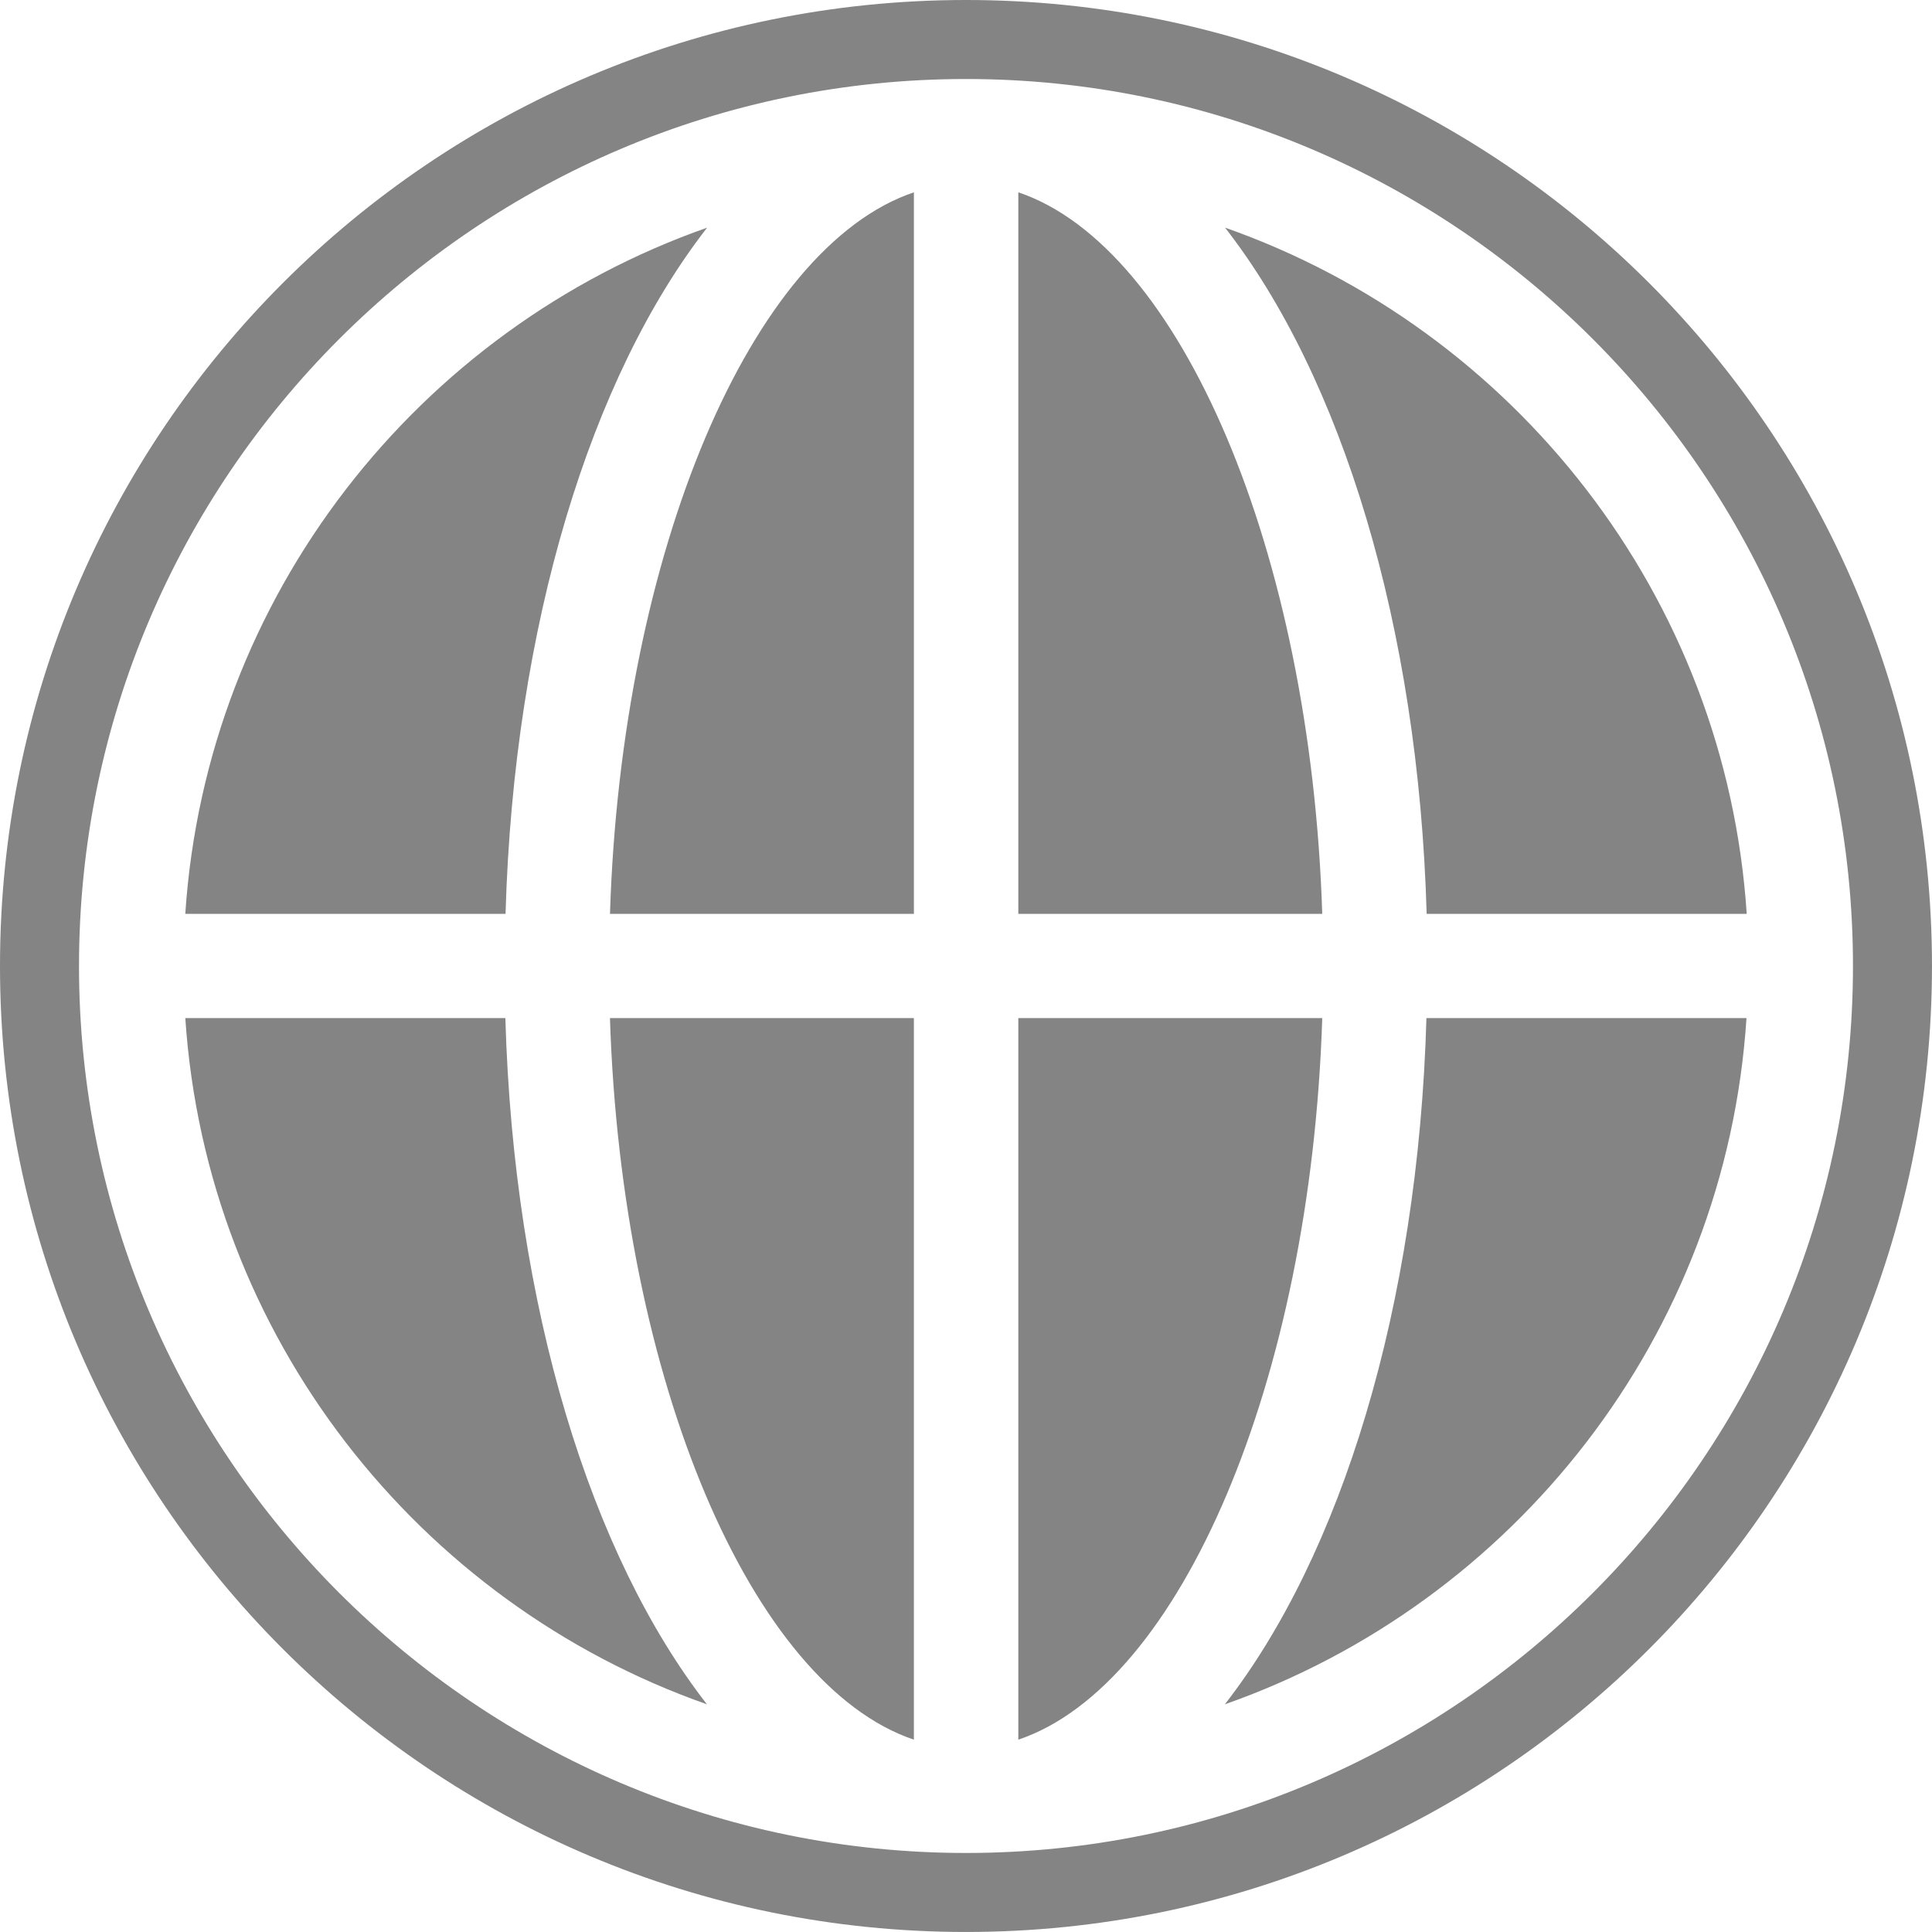
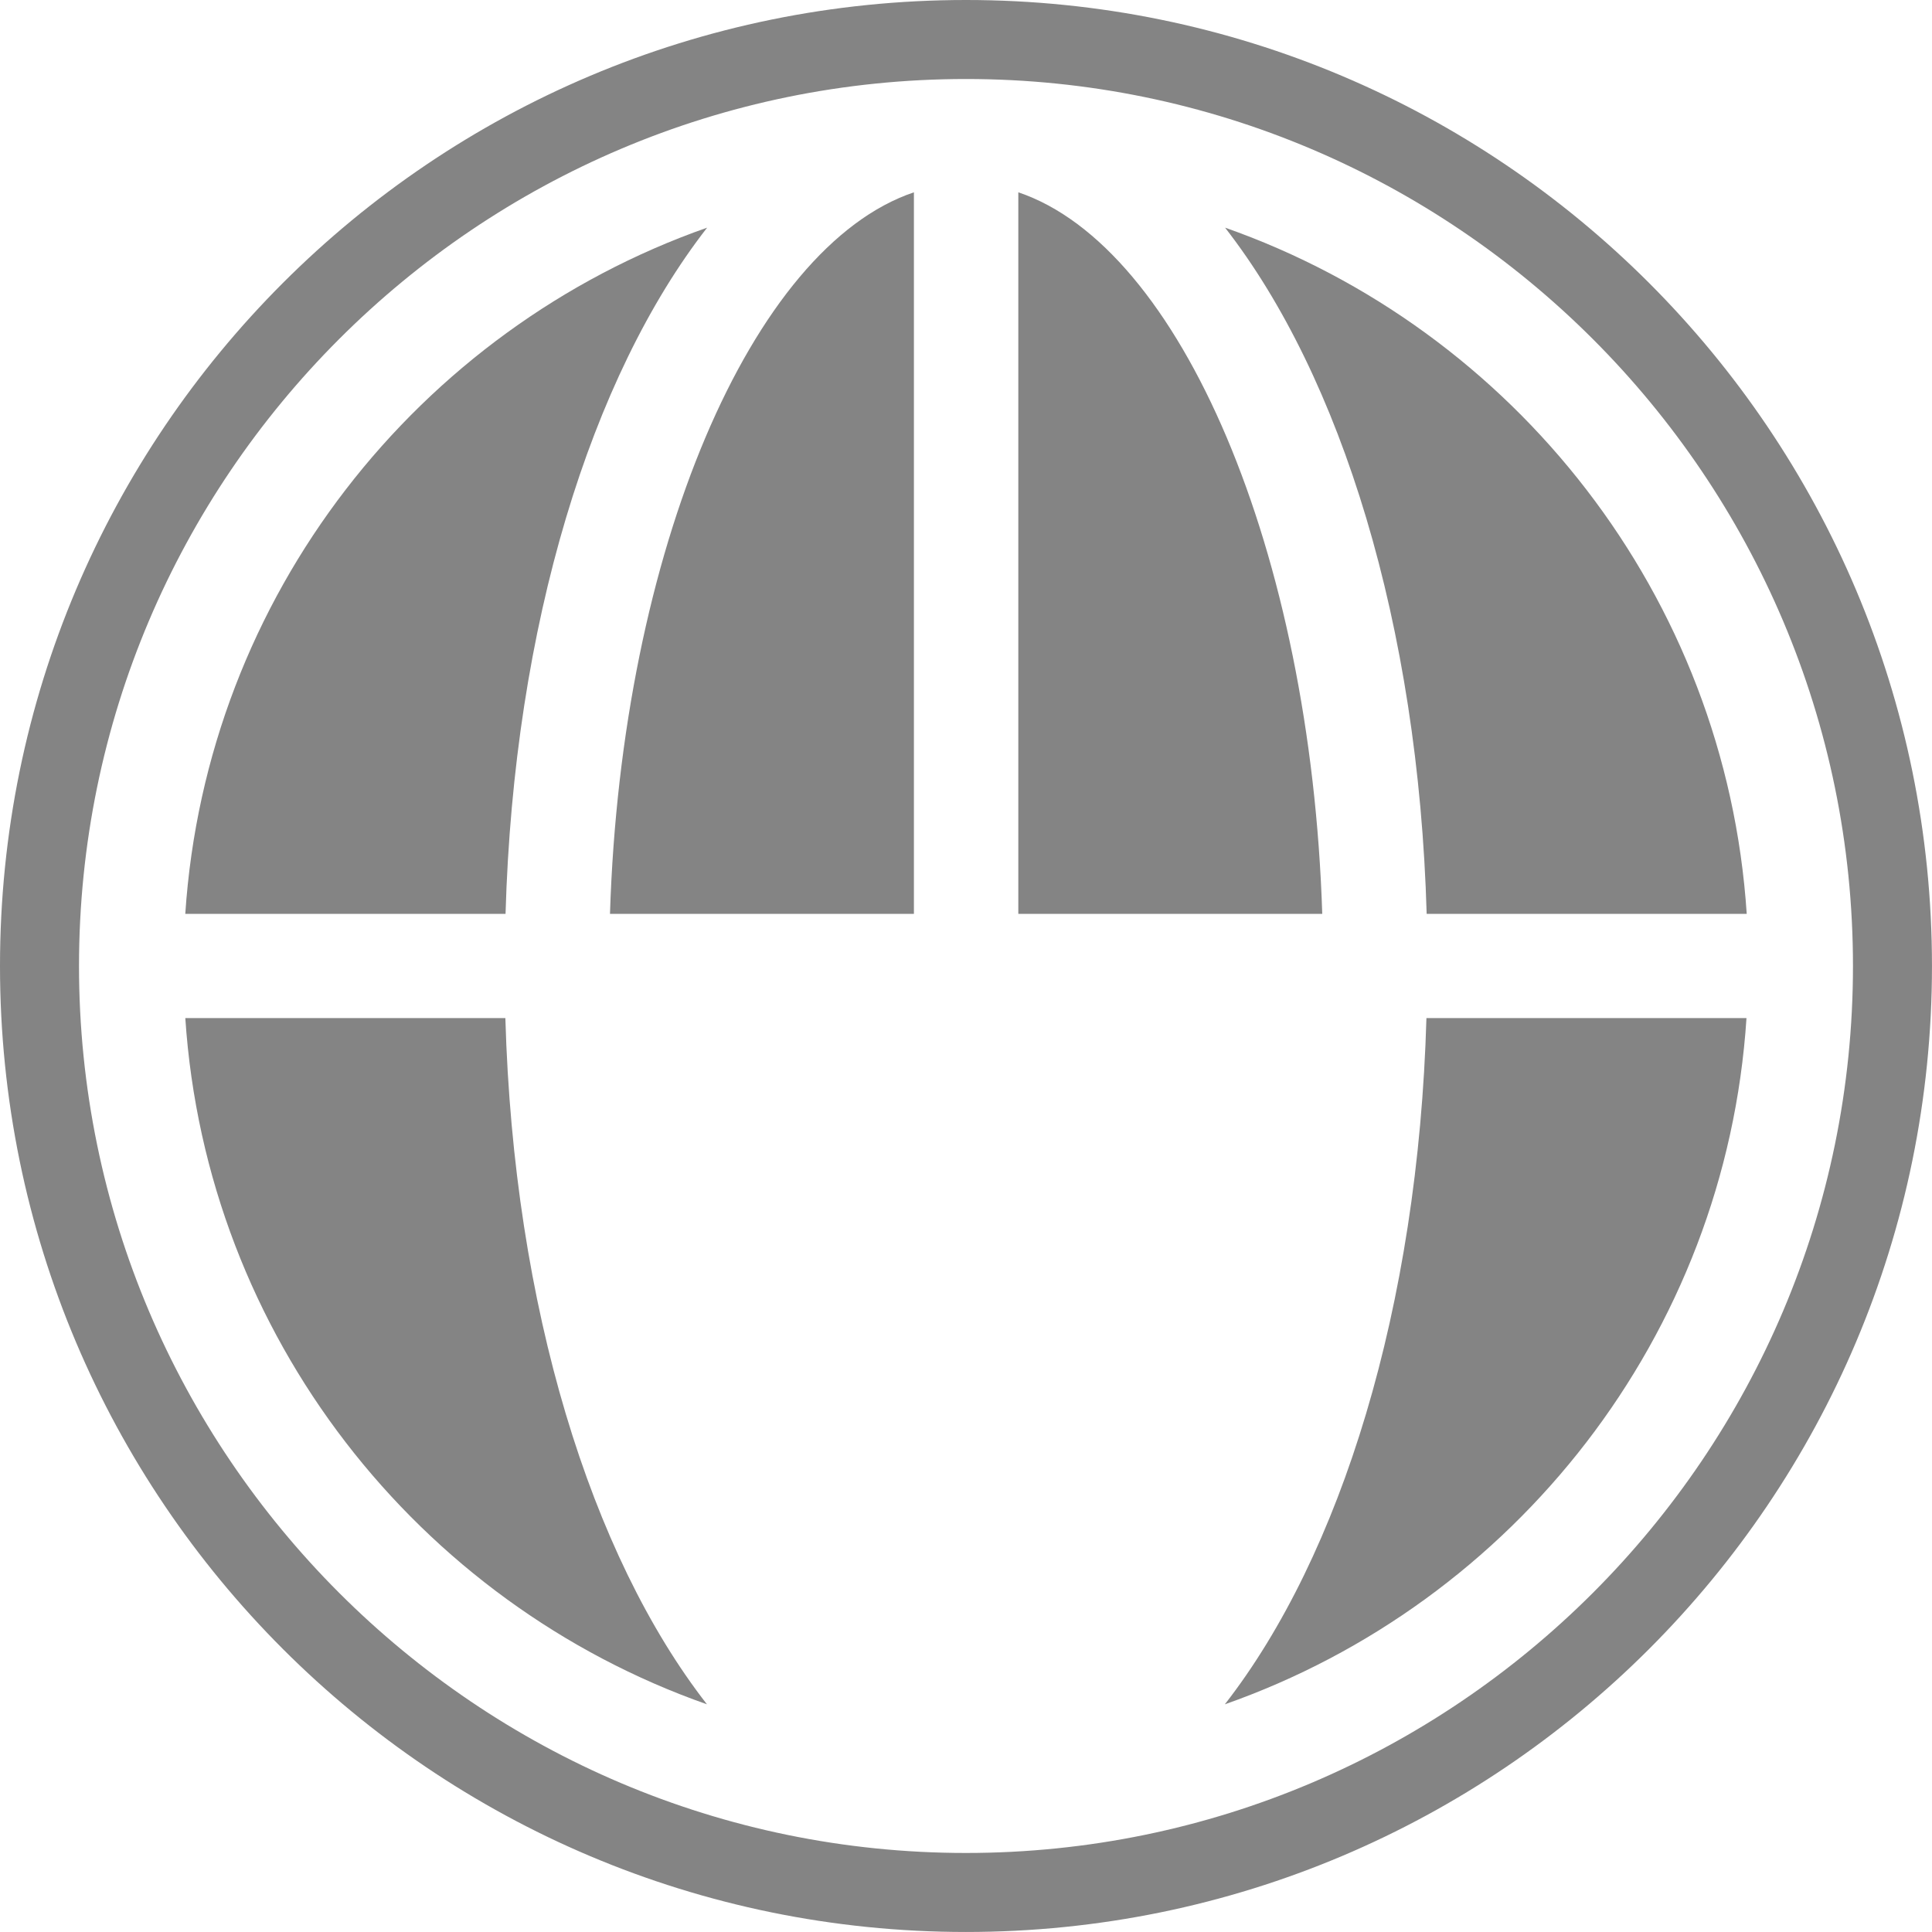
<svg xmlns="http://www.w3.org/2000/svg" id="_图层_1" version="1.1" viewBox="0 0 747.55 747.55">
  <defs>
    <style>
      .st0 {
        fill: #848484;
      }
    </style>
  </defs>
-   <path class="st0" d="M353.61,673.13v-279.2h-117.6c4.48,140.4,54.88,258.08,117.6,279.2Z" />
  <path class="st0" d="M236.02,353.61h117.6V74.41c-62.72,21.12-113.2,138.8-117.6,279.2h0Z" />
  <path class="st0" d="M71.7,393.93c8.16,123.04,90.08,226.24,201.84,265.52-44.88-57.6-74.8-153.6-78-265.52h-123.84,0Z" />
  <path class="st0" d="M273.61,88.09c-111.84,39.28-193.76,142.48-201.92,265.52h123.92c3.2-111.92,33.12-207.92,78-265.52Z" />
  <path class="st0" d="M675.86,353.61c-8.08-123.04-90.08-226.24-201.84-265.52,44.88,57.6,74.8,153.6,78,265.52h123.84Z" />
  <path class="st0" d="M473.93,659.45c111.84-39.28,193.84-142.48,201.84-265.52h-123.84c-3.2,111.92-33.12,207.92-78,265.52h0Z" />
  <path class="st0" d="M394.02,74.41v279.2h117.6c-4.48-140.4-54.88-258.08-117.6-279.2Z" />
  <path class="st0" d="M373.77,0C167.34,0,0,167.34,0,373.77s167.34,373.77,373.77,373.77,373.77-167.34,373.77-373.77S580.2,0,373.77,0ZM373.77,716.97c-189.2,0-343.2-154-343.2-343.2S184.5,30.57,373.77,30.57s343.2,154,343.2,343.2-153.92,343.2-343.2,343.2h0Z" />
-   <path class="st0" d="M394.02,393.93v279.2c62.72-21.12,113.12-138.8,117.6-279.2h-117.6Z" />
</svg>